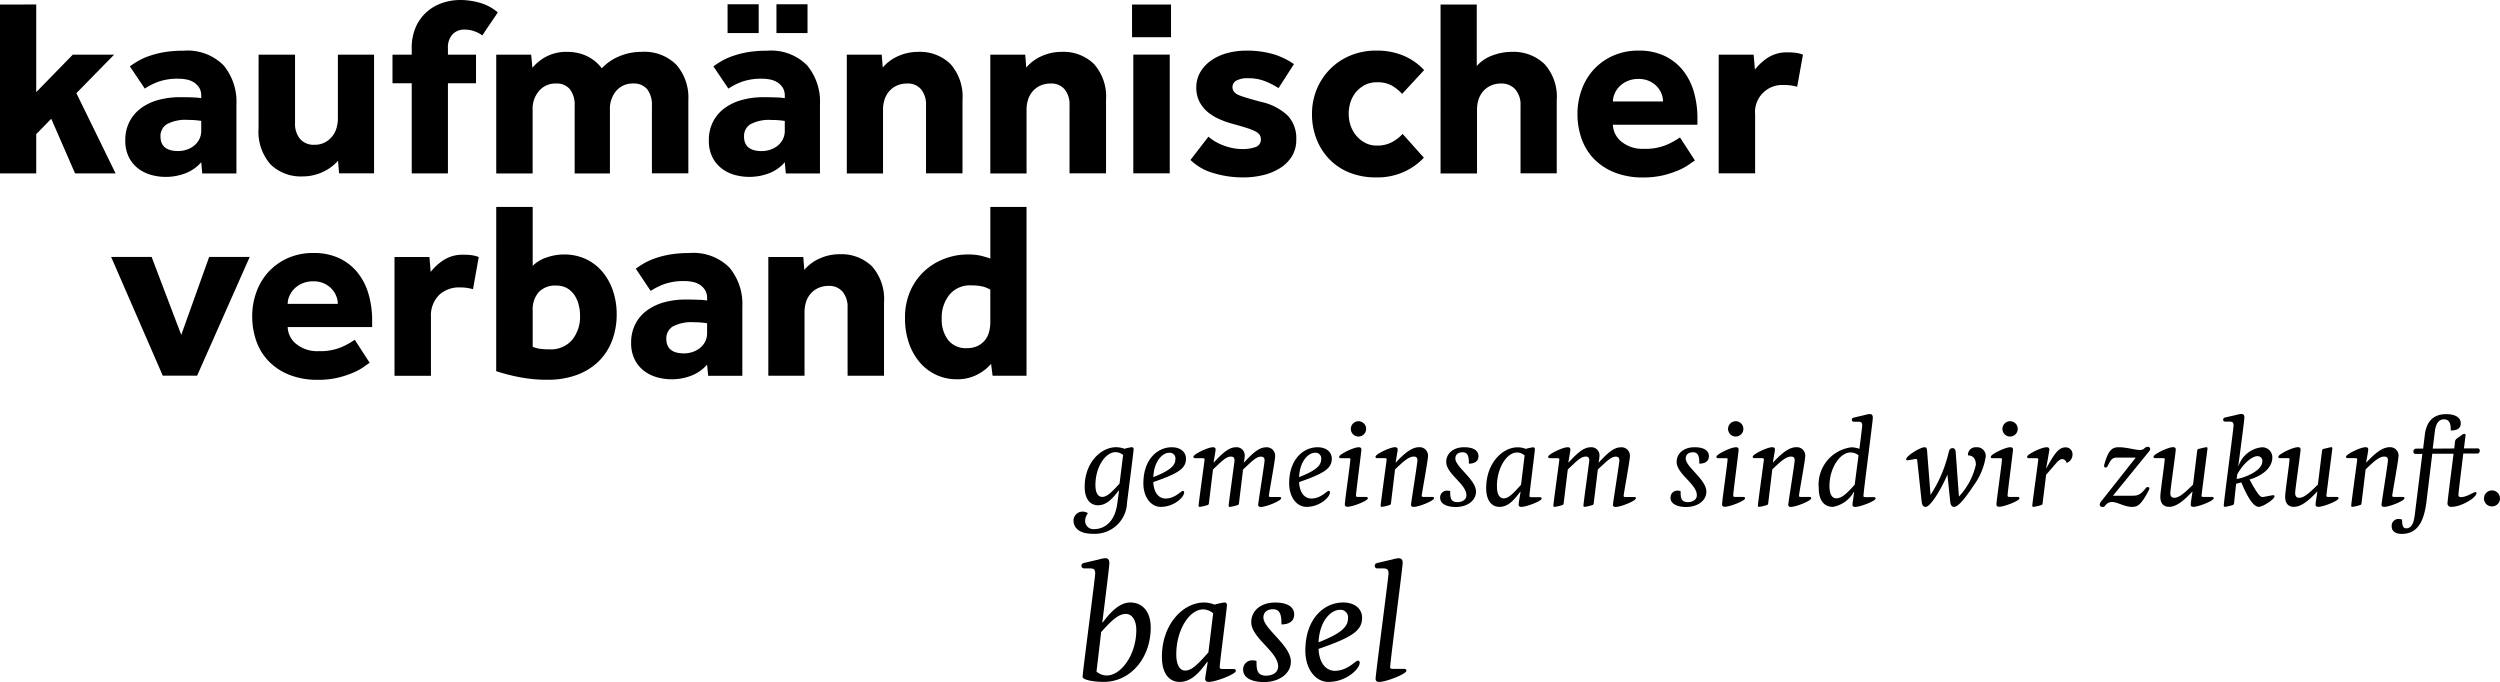
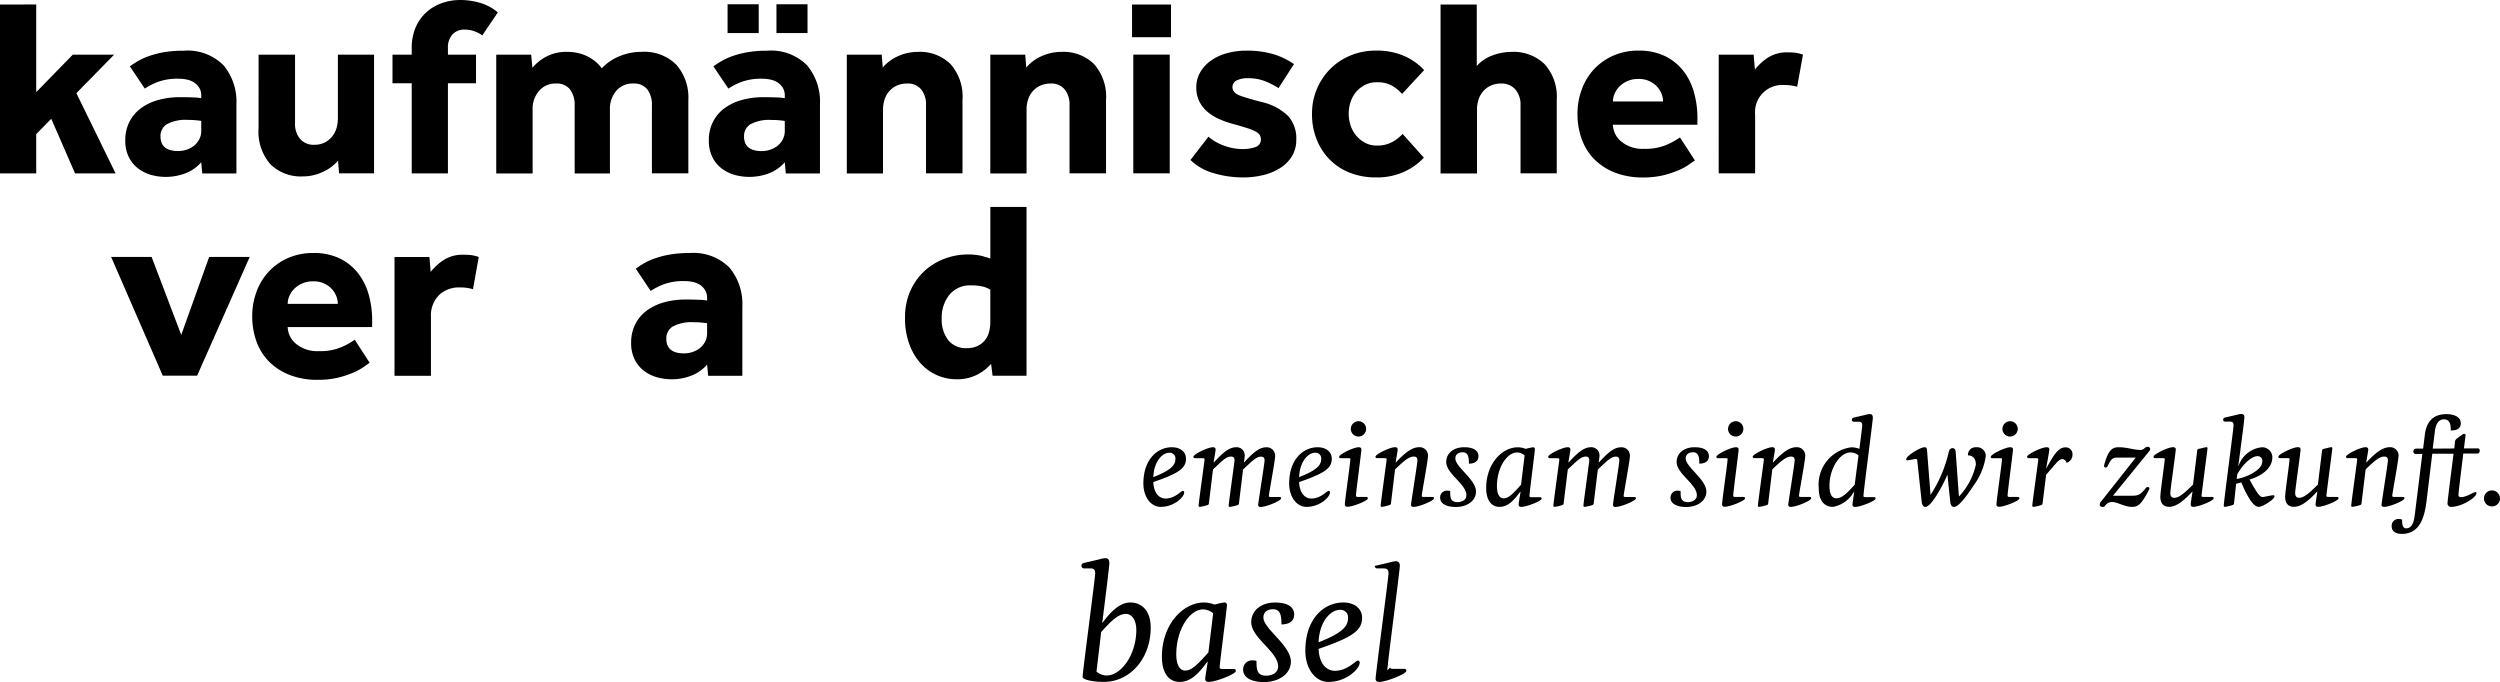
<svg xmlns="http://www.w3.org/2000/svg" id="logo-basel" width="199.685" height="54.48" viewBox="0 0 199.685 54.48">
  <path id="Pfad_143" data-name="Pfad 143" d="M0,.362V13.848H2.894V10.713l1.2-1.227,1.9,4.362H9.232L6.1,7.44,9.116,4.364h-3.3L2.894,7.358v-7Z" />
  <g id="Gruppe_18" data-name="Gruppe 18">
    <g id="Gruppe_32" data-name="Gruppe 32">
      <path id="Pfad_144" data-name="Pfad 144" d="M20.655,4.365h2.911V9.824a1.892,1.892,0,0,0,.4,1.272,1.431,1.431,0,0,0,1.161.467,1.719,1.719,0,0,0,.789-.172,1.847,1.847,0,0,0,.586-.455,1.884,1.884,0,0,0,.364-.667,2.6,2.6,0,0,0,.121-.789V4.365h2.891v9.482H27.084L27,12.837a3.552,3.552,0,0,1-1.224.9,3.73,3.73,0,0,1-1.586.354,3.466,3.466,0,0,1-2.59-.97,3.954,3.954,0,0,1-.948-2.871Z" />
      <path id="Pfad_145" data-name="Pfad 145" d="M32.886,6.65H31.35V4.365h1.536V3.88a4.147,4.147,0,0,1,.333-1.739,3.51,3.51,0,0,1,.88-1.2A3.623,3.623,0,0,1,35.343.232,4.441,4.441,0,0,1,36.768,0a5.708,5.708,0,0,1,1.555.221A3.847,3.847,0,0,1,39.76.989c-.2.31-.408.618-.617.921s-.414.61-.616.92a2.356,2.356,0,0,0-.667-.343,2.3,2.3,0,0,0-.749-.124,1.277,1.277,0,0,0-.97.385,1.532,1.532,0,0,0-.363,1.092v.525h2.243V6.65H35.778v7.2H32.886Z" />
      <path id="Pfad_146" data-name="Pfad 146" d="M39.637,4.365h2.79l.1,1.052a3.6,3.6,0,0,1,1.131-.909,3.4,3.4,0,0,1,1.618-.364,3.8,3.8,0,0,1,1.01.121,3.232,3.232,0,0,1,.78.314A3.288,3.288,0,0,1,47.654,5a3.135,3.135,0,0,1,.414.456,4,4,0,0,1,1.425-.972,4.577,4.577,0,0,1,1.749-.343,3.616,3.616,0,0,1,2.78,1.03,3.967,3.967,0,0,1,.959,2.811v5.862h-2.91V8.45A2.053,2.053,0,0,0,51.7,7.135a1.354,1.354,0,0,0-1.122-.464,1.7,1.7,0,0,0-1.355.585,2.209,2.209,0,0,0-.506,1.5v5.1H45.9V8.45a2.047,2.047,0,0,0-.374-1.315,1.357,1.357,0,0,0-1.124-.464,1.707,1.707,0,0,0-1.342.585,2.176,2.176,0,0,0-.517,1.5v5.1H39.637Z" />
      <path id="Pfad_147" data-name="Pfad 147" d="M62.684,12.959a3.172,3.172,0,0,1-1.223.868,4.415,4.415,0,0,1-2.709.162,3.11,3.11,0,0,1-1.031-.475,2.637,2.637,0,0,1-.789-.9,2.9,2.9,0,0,1-.313-1.414,3.174,3.174,0,0,1,.334-1.478,3.091,3.091,0,0,1,.92-1.081,4.179,4.179,0,0,1,1.385-.655,6.353,6.353,0,0,1,1.728-.223c.336,0,.677.007,1.021.019a4.39,4.39,0,0,1,.677.06v-.2a1.183,1.183,0,0,0-.151-.617,1.366,1.366,0,0,0-.405-.425,1.676,1.676,0,0,0-.577-.242,3.279,3.279,0,0,0-.688-.071,4.593,4.593,0,0,0-1.6.242,5.18,5.18,0,0,0-1.083.548L56.981,5.3a8.188,8.188,0,0,1,.689-.444,5.4,5.4,0,0,1,.91-.4,7.5,7.5,0,0,1,1.184-.294,9.092,9.092,0,0,1,1.506-.111,4.056,4.056,0,0,1,3.194,1.165,4.528,4.528,0,0,1,1.03,3.121v5.519H62.766ZM58.114.342H60.6v2.3H58.114Zm4.57,9.32c-.067-.014-.2-.03-.384-.05a6.223,6.223,0,0,0-.647-.029,3.2,3.2,0,0,0-1.718.342,1.11,1.11,0,0,0-.506.971q0,1.172,1.416,1.173a2.172,2.172,0,0,0,.677-.111,1.981,1.981,0,0,0,.586-.313,1.672,1.672,0,0,0,.415-.506,1.491,1.491,0,0,0,.161-.708ZM62.018.342H64.5v2.3H62.018Z" />
      <path id="Pfad_148" data-name="Pfad 148" d="M67.637,4.365h2.789l.082,1.03a3.349,3.349,0,0,1,1.222-.908,3.812,3.812,0,0,1,1.589-.343,3.488,3.488,0,0,1,2.6.97,3.922,3.922,0,0,1,.96,2.871v5.862H73.965V8.388a1.888,1.888,0,0,0-.393-1.253,1.372,1.372,0,0,0-1.1-.464,2,2,0,0,0-.85.171,1.8,1.8,0,0,0-.606.456,1.859,1.859,0,0,0-.362.656,2.545,2.545,0,0,0-.123.8v5.1H67.637Z" />
      <path id="Pfad_149" data-name="Pfad 149" d="M79.1,4.365h2.789l.082,1.03a3.34,3.34,0,0,1,1.222-.908,3.809,3.809,0,0,1,1.589-.343,3.487,3.487,0,0,1,2.6.97,3.918,3.918,0,0,1,.961,2.871v5.862H85.428V8.388a1.893,1.893,0,0,0-.393-1.253,1.371,1.371,0,0,0-1.1-.464,1.994,1.994,0,0,0-.849.171,1.817,1.817,0,0,0-.606.456,1.862,1.862,0,0,0-.363.656,2.574,2.574,0,0,0-.122.8v5.1H79.1Z" />
      <path id="Pfad_150" data-name="Pfad 150" d="M90.421.362h3.113v2.61H90.421Zm.1,4h2.91v9.482h-2.91Z" />
      <path id="Pfad_151" data-name="Pfad 151" d="M96.524,10.915a3.725,3.725,0,0,0,1.224.709,4.192,4.192,0,0,0,1.465.282,3.038,3.038,0,0,0,1.072-.161.616.616,0,0,0,.426-.627.642.642,0,0,0-.092-.333.836.836,0,0,0-.334-.283,4.07,4.07,0,0,0-.678-.273c-.289-.093-.655-.2-1.1-.324a7.385,7.385,0,0,1-1.082-.375,3.943,3.943,0,0,1-.95-.575,2.686,2.686,0,0,1-.668-.83,2.412,2.412,0,0,1-.253-1.131,2.4,2.4,0,0,1,.3-1.2,2.95,2.95,0,0,1,.84-.93,3.966,3.966,0,0,1,1.273-.606,5.708,5.708,0,0,1,1.586-.213,7.447,7.447,0,0,1,2.124.273,5.983,5.983,0,0,1,1.677.8l-1.232,1.92a6.266,6.266,0,0,0-1.061-.545,3.56,3.56,0,0,0-1.346-.244,1.878,1.878,0,0,0-.968.192.588.588,0,0,0-.305.517c0,.311.21.539.627.688s.984.316,1.7.5a4.463,4.463,0,0,1,2.111,1.112,2.652,2.652,0,0,1,.659,1.881,2.5,2.5,0,0,1-.355,1.354,2.946,2.946,0,0,1-.951.94,4.47,4.47,0,0,1-1.354.556,6.608,6.608,0,0,1-1.545.182,8.205,8.205,0,0,1-2.407-.344,4.31,4.31,0,0,1-1.84-1.05Z" />
      <path id="Pfad_152" data-name="Pfad 152" d="M113.73,12.594a4.96,4.96,0,0,1-1.547,1.112,5.183,5.183,0,0,1-2.273.465,5.629,5.629,0,0,1-2.094-.374,4.6,4.6,0,0,1-1.606-1.052,4.764,4.764,0,0,1-1.041-1.606,5.365,5.365,0,0,1-.374-2.041,5.108,5.108,0,0,1,.382-1.973A5.013,5.013,0,0,1,106.24,5.52a4.878,4.878,0,0,1,1.618-1.083,5.267,5.267,0,0,1,2.052-.395,5.452,5.452,0,0,1,2.242.425,4.8,4.8,0,0,1,1.6,1.132l-1.761,1.9a3.5,3.5,0,0,0-.788-.645,2.349,2.349,0,0,0-1.234-.282,2.039,2.039,0,0,0-.94.211,2.363,2.363,0,0,0-.707.555,2.468,2.468,0,0,0-.446.8,3.056,3.056,0,0,0-.149.962,2.926,2.926,0,0,0,.149.919,2.555,2.555,0,0,0,.446.808,2.351,2.351,0,0,0,.707.576,1.937,1.937,0,0,0,.94.223,2.454,2.454,0,0,0,1.253-.293,3.2,3.2,0,0,0,.81-.637Z" />
      <path id="Pfad_153" data-name="Pfad 153" d="M115.063.362h2.892V5.275a2.957,2.957,0,0,1,1.233-.839,4.325,4.325,0,0,1,1.557-.292,3.558,3.558,0,0,1,2.618.97,3.87,3.87,0,0,1,.98,2.871v5.862h-2.892V8.428a1.856,1.856,0,0,0-.422-1.293,1.461,1.461,0,0,0-1.133-.464,1.943,1.943,0,0,0-.829.171,1.8,1.8,0,0,0-.607.456,1.9,1.9,0,0,0-.364.656,2.573,2.573,0,0,0-.121.8v5.1h-2.912Z" />
      <path id="Pfad_154" data-name="Pfad 154" d="M135.381,12.817c-.108.066-.27.178-.486.333a4.574,4.574,0,0,1-.838.455,7.905,7.905,0,0,1-1.223.4,6.932,6.932,0,0,1-1.617.17,6.045,6.045,0,0,1-2.184-.374,4.766,4.766,0,0,1-1.648-1.039,4.426,4.426,0,0,1-1.03-1.608A5.834,5.834,0,0,1,126,9.076a5.563,5.563,0,0,1,.334-1.909,4.766,4.766,0,0,1,.96-1.609,4.644,4.644,0,0,1,1.536-1.1,4.909,4.909,0,0,1,2.062-.416,4.739,4.739,0,0,1,2.022.405,4.156,4.156,0,0,1,1.466,1.122,4.882,4.882,0,0,1,.9,1.718,7.54,7.54,0,0,1,.3,2.193v.485h-6.752a1.81,1.81,0,0,0,.677,1.345,2.654,2.654,0,0,0,1.809.576,4.335,4.335,0,0,0,1.841-.334,6.2,6.2,0,0,0,1.031-.576Zm-2.547-4.711a1.7,1.7,0,0,0-.121-.616,1.821,1.821,0,0,0-.363-.577,1.924,1.924,0,0,0-.608-.434,2,2,0,0,0-.869-.173,2.135,2.135,0,0,0-.89.173,1.988,1.988,0,0,0-.636.434,1.854,1.854,0,0,0-.384.577,1.579,1.579,0,0,0-.132.616Z" />
      <path id="Pfad_155" data-name="Pfad 155" d="M137.281,4.365h2.79l.1,1.193a4.389,4.389,0,0,1,1-.929,2.807,2.807,0,0,1,1.647-.446,4.518,4.518,0,0,1,.656.041,2.665,2.665,0,0,1,.536.141l-.463,2.567a3.541,3.541,0,0,0-1.052-.14,2.166,2.166,0,0,0-2.306,2.365v4.69h-2.911Z" />
      <path id="Pfad_156" data-name="Pfad 156" d="M29.529,28.981c-.108.066-.271.178-.486.333a4.456,4.456,0,0,1-.838.455,7.977,7.977,0,0,1-1.223.4,6.992,6.992,0,0,1-1.618.169,6.04,6.04,0,0,1-2.183-.373,4.719,4.719,0,0,1-1.647-1.041A4.365,4.365,0,0,1,20.5,27.313a5.842,5.842,0,0,1-.354-2.073,5.572,5.572,0,0,1,.333-1.91,4.809,4.809,0,0,1,.961-1.608,4.692,4.692,0,0,1,1.535-1.1,4.937,4.937,0,0,1,2.064-.414,4.744,4.744,0,0,1,2.021.4,4.153,4.153,0,0,1,1.465,1.122,4.841,4.841,0,0,1,.9,1.718,7.505,7.505,0,0,1,.3,2.193v.485H22.978a1.81,1.81,0,0,0,.678,1.345,2.654,2.654,0,0,0,1.809.575,4.313,4.313,0,0,0,1.84-.333,6.189,6.189,0,0,0,1.031-.575ZM26.982,24.27a1.683,1.683,0,0,0-.121-.616,1.824,1.824,0,0,0-.364-.577,1.982,1.982,0,0,0-.607-.435,2.015,2.015,0,0,0-.87-.172,2.145,2.145,0,0,0-.888.172,2.032,2.032,0,0,0-.637.435,1.875,1.875,0,0,0-.385.577,1.567,1.567,0,0,0-.132.616Z" />
      <path id="Pfad_157" data-name="Pfad 157" d="M31.511,20.528H34.3l.1,1.193a4.31,4.31,0,0,1,1-.928,2.806,2.806,0,0,1,1.646-.446,4.712,4.712,0,0,1,.658.04,2.624,2.624,0,0,1,.535.141L37.78,23.1a3.541,3.541,0,0,0-1.053-.141,2.3,2.3,0,0,0-1.668.617,2.324,2.324,0,0,0-.638,1.748v4.69h-2.91Z" />
-       <path id="Pfad_158" data-name="Pfad 158" d="M39.637,16.526h2.911v4.711a2.716,2.716,0,0,1,1.1-.667,4.155,4.155,0,0,1,1.383-.244,4.077,4.077,0,0,1,1.8.384,3.889,3.889,0,0,1,1.323,1.042,4.683,4.683,0,0,1,.819,1.517,5.8,5.8,0,0,1,.284,1.831,5.861,5.861,0,0,1-.374,2.121,4.593,4.593,0,0,1-1.082,1.658,4.954,4.954,0,0,1-1.738,1.072,6.7,6.7,0,0,1-2.346.382,11.455,11.455,0,0,1-2.294-.221,14.826,14.826,0,0,1-1.79-.466ZM42.548,27.7a2.377,2.377,0,0,0,.536.152,5.06,5.06,0,0,0,.819.051,2.225,2.225,0,0,0,1.79-.748A2.922,2.922,0,0,0,46.33,25.2a3.412,3.412,0,0,0-.112-.869,2.492,2.492,0,0,0-.333-.758,1.806,1.806,0,0,0-.577-.546,1.651,1.651,0,0,0-.859-.214,1.793,1.793,0,0,0-1.434.538,2.087,2.087,0,0,0-.467,1.424Z" />
      <path id="Pfad_159" data-name="Pfad 159" d="M56.479,29.121a3.156,3.156,0,0,1-1.224.869,4.284,4.284,0,0,1-1.649.305,4.342,4.342,0,0,1-1.061-.143,3.1,3.1,0,0,1-1.031-.476,2.609,2.609,0,0,1-.787-.9,2.88,2.88,0,0,1-.315-1.416,3.192,3.192,0,0,1,.335-1.475,3.064,3.064,0,0,1,.92-1.081,4.173,4.173,0,0,1,1.383-.658,6.446,6.446,0,0,1,1.729-.222c.338,0,.679.007,1.02.02a4.073,4.073,0,0,1,.68.062v-.2a1.182,1.182,0,0,0-.153-.618,1.354,1.354,0,0,0-.4-.425,1.655,1.655,0,0,0-.575-.242,3.223,3.223,0,0,0-.686-.07,4.573,4.573,0,0,0-1.61.242,5.293,5.293,0,0,0-1.082.545l-1.191-1.778a7.9,7.9,0,0,1,.687-.445,5.241,5.241,0,0,1,.911-.4,7.385,7.385,0,0,1,1.181-.293,9.139,9.139,0,0,1,1.507-.111,4.057,4.057,0,0,1,3.194,1.161,4.54,4.54,0,0,1,1.032,3.124v5.52h-2.73Zm0-3.3c-.069-.014-.195-.031-.385-.05a5.938,5.938,0,0,0-.646-.031,3.18,3.18,0,0,0-1.72.344,1.106,1.106,0,0,0-.506.97q0,1.173,1.416,1.172a2.167,2.167,0,0,0,.678-.11,1.9,1.9,0,0,0,.587-.315,1.63,1.63,0,0,0,.414-.5,1.5,1.5,0,0,0,.162-.708Z" />
-       <path id="Pfad_160" data-name="Pfad 160" d="M61.369,20.528H64.16l.081,1.031a3.352,3.352,0,0,1,1.224-.91,3.83,3.83,0,0,1,1.586-.343,3.5,3.5,0,0,1,2.6.97,3.929,3.929,0,0,1,.959,2.871V30.01H67.7V24.551A1.882,1.882,0,0,0,67.3,23.3a1.369,1.369,0,0,0-1.1-.464,1.975,1.975,0,0,0-.848.171,1.8,1.8,0,0,0-.607.456,1.91,1.91,0,0,0-.364.656,2.607,2.607,0,0,0-.12.8V30.01H61.369Z" />
      <path id="Pfad_161" data-name="Pfad 161" d="M79.161,29.061a3.651,3.651,0,0,1-1.142.88,3.478,3.478,0,0,1-1.588.354,3.918,3.918,0,0,1-1.628-.343,3.867,3.867,0,0,1-1.314-.982,4.762,4.762,0,0,1-.879-1.536,6,6,0,0,1-.322-2.032,5.169,5.169,0,0,1,.454-2.234,4.786,4.786,0,0,1,1.172-1.588,4.954,4.954,0,0,1,1.6-.94,5.147,5.147,0,0,1,1.727-.314,4.923,4.923,0,0,1,1.072.092,8.221,8.221,0,0,1,.789.232V16.527h2.891V30.011H79.282ZM79.1,23.138a2.236,2.236,0,0,0-.657-.264,4.167,4.167,0,0,0-.88-.08,2.115,2.115,0,0,0-1.728.748,2.915,2.915,0,0,0-.617,1.92,2.68,2.68,0,0,0,.506,1.688,1.791,1.791,0,0,0,1.515.657,1.928,1.928,0,0,0,.84-.171,1.739,1.739,0,0,0,.586-.455A1.711,1.711,0,0,0,79,26.514a3.06,3.06,0,0,0,.1-.789Z" />
      <path id="Pfad_162" data-name="Pfad 162" d="M16.074,12.959a3.175,3.175,0,0,1-1.224.868,4.394,4.394,0,0,1-2.709.162,3.154,3.154,0,0,1-1.032-.475,2.662,2.662,0,0,1-.787-.9,2.887,2.887,0,0,1-.314-1.415,3.178,3.178,0,0,1,.334-1.476,3.1,3.1,0,0,1,.92-1.081,4.181,4.181,0,0,1,1.385-.657,6.422,6.422,0,0,1,1.728-.222c.337,0,.676,0,1.021.019a4.264,4.264,0,0,1,.678.061v-.2a1.191,1.191,0,0,0-.151-.618,1.37,1.37,0,0,0-.406-.425,1.649,1.649,0,0,0-.576-.242,3.283,3.283,0,0,0-.687-.071,4.605,4.605,0,0,0-1.607.242,5.193,5.193,0,0,0-1.082.547L10.373,5.3a7.367,7.367,0,0,1,.686-.445,5.18,5.18,0,0,1,.91-.4,7.421,7.421,0,0,1,1.184-.294,9.112,9.112,0,0,1,1.505-.11,4.053,4.053,0,0,1,3.194,1.163,4.526,4.526,0,0,1,1.032,3.122v5.52H16.155Zm0-3.3c-.068-.015-.2-.031-.385-.051a6.181,6.181,0,0,0-.646-.03,3.164,3.164,0,0,0-1.719.344,1.1,1.1,0,0,0-.505.97c0,.782.473,1.173,1.413,1.173a2.165,2.165,0,0,0,.679-.111,1.9,1.9,0,0,0,.586-.314,1.591,1.591,0,0,0,.415-.505,1.494,1.494,0,0,0,.162-.708Z" />
      <path id="Pfad_163" data-name="Pfad 163" d="M16.706,20.524,14.477,26.75l-2.366-6.226H8.877L13,30.005h2.745l4.2-9.481Z" />
-       <path id="Pfad_164" data-name="Pfad 164" d="M87.295,42.637c-1.171,0-1.549-.549-1.549-1.054a.72.72,0,0,1,.738-.719.782.782,0,0,1,.414.126,1.025,1.025,0,0,0-.224.6.656.656,0,0,0,.692.675c.856,0,1.675-.576,1.873-2.017l.144-1.062-.027-.009c-.5.657-.972,1.18-1.656,1.18-.631,0-1.062-.505-1.062-1.468,0-1.944,1.3-3.169,2.52-3.169a1.929,1.929,0,0,1,.657.126,4.308,4.308,0,0,1,.568-.126.143.143,0,0,1,.162.162c0,.2-.343,2.809-.523,4.258a2.57,2.57,0,0,1-2.727,2.494m2.412-6.293a.934.934,0,0,0-.6-.225c-.828,0-1.611,1.206-1.611,2.62,0,.63.207.954.54.954.4,0,.783-.405,1.386-1.062Z" />
      <path id="Pfad_165" data-name="Pfad 165" d="M92.118,38.506c.044.9.477,1.314.981,1.314.756,0,1.233-.612,1.377-.612a.114.114,0,0,1,.108.126c0,.378-.81,1.152-1.872,1.152-.793,0-1.386-.793-1.386-1.873,0-1.944,1.143-2.889,2.268-2.889.747,0,1.135.422,1.135.909,0,.774-.576,1.171-2.611,1.873m1.269-2.341c-.5,0-1.206.612-1.269,1.944,1.467-.567,1.764-.99,1.764-1.431a.448.448,0,0,0-.5-.513" />
      <path id="Pfad_166" data-name="Pfad 166" d="M98.31,36.47c-.4,0-.774.423-1.423,1.026l-.324,2.674c-.009.109-.035.154-.135.18a3.344,3.344,0,0,1-.6.136c-.064,0-.091-.037-.091-.1,0-.188.477-3.592.477-3.673,0-.108-.053-.117-.225-.117h-.522c-.072,0-.144-.018-.144-.117,0-.189,1.143-.756,1.557-.756.126,0,.216.045.216.18s-.116.729-.162,1.026h.027c.64-.684,1.171-1.206,1.765-1.206a.648.648,0,0,1,.693.711,3.126,3.126,0,0,1-.072.5h.027c.639-.684,1.162-1.206,1.755-1.206a.668.668,0,0,1,.721.711c0,.343-.5,3-.5,3.169,0,.081.063.09.234.09h.576c.126,0,.171.018.171.1,0,.207-1.206.694-1.62.694-.126,0-.216-.045-.216-.162,0-.171.512-3.323.512-3.557,0-.216-.1-.3-.288-.3-.395,0-.773.423-1.43,1.026l-.325,2.674c-.009.109-.036.154-.135.18a3.369,3.369,0,0,1-.6.136c-.063,0-.09-.037-.09-.1,0-.188.468-3.511.468-3.619,0-.216-.1-.3-.288-.3" />
      <path id="Pfad_167" data-name="Pfad 167" d="M103.763,38.506c.045.9.478,1.314.982,1.314.756,0,1.233-.612,1.377-.612a.114.114,0,0,1,.108.126c0,.378-.81,1.152-1.872,1.152-.793,0-1.387-.793-1.387-1.873,0-1.944,1.144-2.889,2.269-2.889.747,0,1.135.422,1.135.909,0,.774-.576,1.171-2.612,1.873m1.27-2.341c-.495,0-1.206.612-1.27,1.944,1.468-.567,1.765-.99,1.765-1.431a.448.448,0,0,0-.5-.513" />
      <path id="Pfad_168" data-name="Pfad 168" d="M107.859,36.677c0-.081-.054-.081-.225-.081h-.55c-.072,0-.117-.017-.117-.117,0-.189,1.144-.756,1.558-.756.126,0,.215.045.215.19,0,.17-.431,3.42-.431,3.645,0,.117.027.135.224.135h.577c.072,0,.144.018.144.117,0,.189-1.206.667-1.62.667-.127,0-.217-.046-.217-.189,0-.28.442-3.34.442-3.611m.648-3.033a.612.612,0,1,1-.612.611.618.618,0,0,1,.612-.611" />
      <path id="Pfad_169" data-name="Pfad 169" d="M114.059,36.434c0,.343-.5,3-.5,3.169,0,.081.064.09.234.09h.577c.126,0,.171.018.171.1,0,.207-1.207.694-1.622.694-.126,0-.215-.045-.215-.162,0-.171.513-3.323.513-3.557,0-.216-.1-.3-.288-.3-.4,0-.81.36-1.5,1.026l-.324,2.674c-.009.109-.035.154-.135.18a3.363,3.363,0,0,1-.6.136c-.064,0-.091-.036-.091-.1,0-.188.477-3.592.477-3.673,0-.108-.053-.117-.225-.117h-.522c-.072,0-.144-.017-.144-.117,0-.189,1.143-.756,1.557-.756.126,0,.216.045.216.18s-.116.729-.162,1.026h.027c.64-.683,1.243-1.206,1.837-1.206a.668.668,0,0,1,.72.711" />
      <path id="Pfad_170" data-name="Pfad 170" d="M115.03,39.756a.537.537,0,0,1,.559-.567.77.77,0,0,1,.243.036c0,.477.009.883.576.883.333,0,.72-.154.72-.559,0-.882-1.612-1.7-1.612-2.647,0-.693.576-1.179,1.432-1.179.765,0,1.143.279,1.143.711,0,.45-.369.6-.765.6,0-.4-.009-.909-.495-.909-.388,0-.585.2-.585.5,0,.675,1.647,1.675,1.647,2.638,0,.766-.747,1.233-1.611,1.233-.7,0-1.252-.243-1.252-.738" />
      <path id="Pfad_171" data-name="Pfad 171" d="M122.393,39.712h.6c.072,0,.143.017.143.117,0,.189-1.206.657-1.62.657-.126,0-.216-.045-.216-.18,0-.108.072-.522.153-1.017l-.027-.01c-.5.676-.972,1.207-1.656,1.207-.631,0-1.062-.513-1.062-1.5,0-1.989,1.3-3.258,2.52-3.258a1.741,1.741,0,0,1,.64.126,4.3,4.3,0,0,1,.566-.126.142.142,0,0,1,.162.162c0,.2-.431,3.465-.431,3.691,0,.116.026.135.224.135m-.612-3.34a.946.946,0,0,0-.6-.234c-.828,0-1.611,1.233-1.611,2.692,0,.639.207.972.54.972.4,0,.783-.414,1.386-1.089Z" />
      <path id="Pfad_172" data-name="Pfad 172" d="M126.65,36.47c-.4,0-.774.423-1.423,1.026L124.9,40.17c-.009.109-.035.154-.135.18a3.344,3.344,0,0,1-.6.136c-.064,0-.091-.037-.091-.1,0-.188.477-3.592.477-3.673,0-.108-.053-.117-.225-.117h-.522c-.072,0-.144-.018-.144-.117,0-.189,1.143-.756,1.557-.756.126,0,.216.045.216.18s-.116.729-.162,1.026h.027c.64-.684,1.171-1.206,1.765-1.206a.648.648,0,0,1,.693.711,3.126,3.126,0,0,1-.072.5h.027c.639-.684,1.162-1.206,1.755-1.206a.668.668,0,0,1,.721.711c0,.343-.5,3-.5,3.169,0,.081.063.09.234.09h.576c.126,0,.171.018.171.1,0,.207-1.206.694-1.62.694-.126,0-.216-.045-.216-.162,0-.171.512-3.323.512-3.557,0-.216-.1-.3-.288-.3-.395,0-.773.423-1.43,1.026L127.3,40.17c-.009.109-.036.154-.135.18a3.369,3.369,0,0,1-.6.136c-.063,0-.09-.037-.09-.1,0-.188.468-3.511.468-3.619,0-.216-.1-.3-.288-.3" />
      <path id="Pfad_173" data-name="Pfad 173" d="M133.435,39.756a.537.537,0,0,1,.559-.567.77.77,0,0,1,.243.036c0,.477.009.883.576.883.333,0,.72-.154.72-.559,0-.882-1.612-1.7-1.612-2.647,0-.693.576-1.179,1.432-1.179.765,0,1.144.279,1.144.711,0,.45-.37.6-.766.6,0-.4-.009-.909-.5-.909-.388,0-.585.2-.585.5,0,.675,1.647,1.675,1.647,2.638,0,.766-.747,1.233-1.611,1.233-.7,0-1.252-.243-1.252-.738" />
      <path id="Pfad_174" data-name="Pfad 174" d="M137.99,36.677c0-.081-.054-.081-.226-.081h-.549c-.072,0-.117-.017-.117-.117,0-.189,1.144-.756,1.558-.756.126,0,.215.045.215.19,0,.17-.431,3.42-.431,3.645,0,.117.027.135.224.135h.577c.072,0,.144.018.144.117,0,.189-1.206.667-1.621.667-.126,0-.216-.046-.216-.189,0-.28.442-3.34.442-3.611m.648-3.033a.612.612,0,1,1-.612.611.618.618,0,0,1,.612-.611" />
      <path id="Pfad_175" data-name="Pfad 175" d="M144.191,36.434c0,.343-.5,3-.5,3.169,0,.081.064.09.234.09h.577c.126,0,.171.018.171.1,0,.207-1.207.694-1.622.694-.126,0-.215-.045-.215-.162,0-.171.513-3.323.513-3.557,0-.216-.1-.3-.288-.3-.4,0-.81.36-1.5,1.026l-.323,2.674c-.01.109-.036.154-.136.18a3.363,3.363,0,0,1-.6.136c-.064,0-.091-.036-.091-.1,0-.188.477-3.592.477-3.673,0-.108-.053-.117-.224-.117h-.523c-.072,0-.144-.017-.144-.117,0-.189,1.143-.756,1.557-.756.126,0,.216.045.216.18s-.116.729-.162,1.026h.027c.64-.683,1.243-1.206,1.837-1.206a.668.668,0,0,1,.72.711" />
      <path id="Pfad_176" data-name="Pfad 176" d="M148.079,39.279a2.394,2.394,0,0,1-1.675,1.207c-.7,0-1.134-.513-1.134-1.5a3,3,0,0,1,2.6-3.258,1.751,1.751,0,0,1,.648.126c.126-.973.225-1.783.225-1.864,0-.225-.072-.306-.315-.306h-.36a.146.146,0,0,1-.153-.153c0-.1.045-.153.171-.18l.882-.207a1.918,1.918,0,0,1,.37-.072c.2,0,.252.116.252.315,0,.234-.748,5.9-.748,6.23,0,.08.054.09.225.09h.6c.071,0,.143.018.143.117,0,.189-1.215.666-1.629.666-.126,0-.217-.045-.217-.18,0-.072.073-.549.136-1.017Zm.369-2.907a1,1,0,0,0-.63-.234c-.847,0-1.692,1.233-1.692,2.692,0,.639.207.972.54.972.459,0,.873-.414,1.476-1.089Z" />
      <path id="Pfad_177" data-name="Pfad 177" d="M153.137,36.767c-.009-.081-.045-.107-.117-.107s-.576.107-.666.107c-.063,0-.1-.026-.1-.081,0-.278,1.125-.963,1.467-.963.135,0,.181.064.2.252l.279,3.557a10.672,10.672,0,0,0,1.459-3.449c.054-.207.153-.288.306-.288.126,0,.225.081.243.3l.26,3.566a5.461,5.461,0,0,0,1.352-2.539c0-.63-.378-.748-.63-.748a.6.6,0,0,1,.647-.648.691.691,0,0,1,.766.774,5.238,5.238,0,0,1-.954,2.269c-.495.747-1.181,1.72-1.575,1.72-.181,0-.272-.162-.3-.406l-.226-2.178c-.306.756-1.278,2.584-1.755,2.584-.179,0-.269-.162-.3-.406Z" />
      <path id="Pfad_178" data-name="Pfad 178" d="M159.906,36.677c0-.081-.054-.081-.226-.081h-.55c-.071,0-.116-.017-.116-.117,0-.189,1.144-.756,1.558-.756.125,0,.214.045.214.19,0,.17-.431,3.42-.431,3.645,0,.117.027.135.224.135h.577c.073,0,.144.018.144.117,0,.189-1.206.667-1.62.667-.127,0-.216-.046-.216-.189,0-.28.442-3.34.442-3.611m.647-3.033a.612.612,0,1,1-.612.611.618.618,0,0,1,.612-.611" />
      <path id="Pfad_179" data-name="Pfad 179" d="M163.46,37.388c.648-1.179.981-1.656,1.53-1.656a.54.54,0,0,1,.549.576.689.689,0,0,1-.476.666.378.378,0,0,0-.325-.306c-.171,0-.333.135-.512.333l-.793.918-.28,2.251c-.008.109-.035.154-.134.18a3.368,3.368,0,0,1-.6.136c-.063,0-.091-.036-.091-.1,0-.188.478-3.592.478-3.673,0-.108-.054-.117-.226-.117h-.521c-.073,0-.145-.018-.145-.117,0-.189,1.144-.756,1.558-.756.126,0,.216.045.216.18s-.207,1.243-.252,1.485Z" />
      <path id="Pfad_180" data-name="Pfad 180" d="M170.292,40.486c-.621,0-1.144-.388-1.594-.388a.665.665,0,0,0-.549.288.235.235,0,0,1-.2.109c-.153,0-.234-.09-.234-.19A.5.5,0,0,1,167.87,40l2.719-3.449H169.04c-.387,0-.5.316-.693.666-.027.055-.063.126-.153.126a.129.129,0,0,1-.134-.134,1.381,1.381,0,0,1,.053-.225c.306-1.035.6-1.261,1.117-1.261.648,0,1.269.216,1.674.216a.49.49,0,0,0,.369-.117.385.385,0,0,1,.27-.135.185.185,0,0,1,.2.181.3.3,0,0,1-.09.188l-2.88,3.538h1.593c.441,0,.648-.134,1.017-.593a.2.2,0,0,1,.162-.1.124.124,0,0,1,.135.117.227.227,0,0,1-.027.1c-.621,1.207-.909,1.369-1.359,1.369" />
      <path id="Pfad_181" data-name="Pfad 181" d="M173.351,39.36c0,.279.108.4.315.4.4,0,.82-.386,1.5-1.052l.325-2.648c.008-.107.036-.188.134-.207l.307-.071a2.377,2.377,0,0,1,.3-.064c.063,0,.09.036.09.1s-.477,3.683-.477,3.772.054.1.171.1h.657c.073,0,.144.019.144.117,0,.19-1.206.676-1.62.676-.126,0-.216-.045-.216-.181s.126-.9.143-1.026H175.1c-.64.685-1.252,1.207-1.846,1.207-.423,0-.7-.252-.7-.811,0-.377.351-2.736.351-3,0-.081-.054-.081-.225-.081h-.55c-.071,0-.117-.017-.117-.117,0-.188,1.144-.756,1.558-.756.126,0,.217.045.217.19,0,.207-.433,3.2-.433,3.447" />
      <path id="Pfad_182" data-name="Pfad 182" d="M178.8,37.227a2.188,2.188,0,0,1,1.864-1.5.8.8,0,0,1,.837.8c0,.882-.864,1.494-1.819,1.773.649,1.215.864,1.4,1.036,1.4.1,0,.729-.145.855-.145.063,0,.1.027.1.1,0,.224-.936.828-1.252.828-.252,0-.683-.235-1.4-1.954l-.414.117-.162,1.521c-.009.109-.035.154-.135.18a3.35,3.35,0,0,1-.6.136c-.063,0-.09-.036-.09-.1,0-.278.783-6.166.783-6.4s-.071-.307-.315-.307h-.36a.146.146,0,0,1-.153-.152c0-.1.045-.154.171-.181l.9-.207a1.989,1.989,0,0,1,.369-.071c.2,0,.252.116.252.278,0,.271-.45,3.574-.485,3.881Zm1.513-.793c-.388,0-1.09.505-1.611,1.45l-.055.369c.433-.027,2.053-.594,2.053-1.4a.364.364,0,0,0-.387-.414" />
      <path id="Pfad_183" data-name="Pfad 183" d="M183.323,39.36c0,.279.108.4.315.4.4,0,.82-.386,1.5-1.052l.325-2.648c.008-.107.036-.188.134-.207l.307-.071a2.377,2.377,0,0,1,.3-.064c.063,0,.09.036.09.1s-.477,3.683-.477,3.772.054.1.171.1h.657c.073,0,.144.019.144.117,0,.19-1.206.676-1.62.676-.126,0-.216-.045-.216-.181s.126-.9.143-1.026h-.027c-.639.685-1.251,1.207-1.845,1.207-.423,0-.7-.252-.7-.811,0-.377.351-2.736.351-3,0-.081-.054-.081-.225-.081h-.55c-.071,0-.117-.017-.117-.117,0-.188,1.144-.756,1.558-.756.126,0,.217.045.217.19,0,.207-.433,3.2-.433,3.447" />
      <path id="Pfad_184" data-name="Pfad 184" d="M191.577,36.434c0,.343-.5,3-.5,3.169,0,.081.064.09.234.09h.577c.126,0,.171.018.171.1,0,.207-1.207.694-1.622.694-.126,0-.215-.045-.215-.162,0-.171.513-3.323.513-3.557,0-.216-.1-.3-.288-.3-.4,0-.81.36-1.495,1.026l-.324,2.674c-.009.109-.035.154-.135.18a3.363,3.363,0,0,1-.6.136c-.064,0-.091-.036-.091-.1,0-.188.477-3.592.477-3.673,0-.108-.053-.117-.225-.117h-.522c-.072,0-.144-.017-.144-.117,0-.189,1.143-.756,1.557-.756.126,0,.216.045.216.18s-.116.729-.162,1.026h.027c.64-.683,1.243-1.206,1.837-1.206a.668.668,0,0,1,.72.711" />
      <path id="Pfad_185" data-name="Pfad 185" d="M196.032,35.822l.054-.495a.373.373,0,0,1,.162-.306l.441-.315a.287.287,0,0,1,.144-.054.09.09,0,0,1,.1.1c0,.063-.117.964-.126,1.062h1.072a.164.164,0,0,1,.188.181c0,.107-.054.233-.188.233h-1.126c-.018.171-.387,3.107-.387,3.286,0,.135.054.19.207.19.468,0,.973-.4,1.161-.4.054,0,.072.036.072.081,0,.369-1.206,1.1-2.016,1.1a.276.276,0,0,1-.3-.288c0-.18.468-3.8.485-3.953h-1.7l-.45,3.719c-.162,1.332-.523,2.682-1.989,2.682-.442,0-.8-.179-.8-.593a.539.539,0,0,1,.559-.6.8.8,0,0,1,.27.054c0,.36.035.693.323.693.523,0,.631-.621.694-1.107l.6-4.834h-.522a.17.17,0,0,1-.189-.19.21.21,0,0,1,.207-.234h.567l.135-1.106c.171-1.387,1.017-1.648,1.71-1.648.721,0,1.161.27,1.161.729s-.359.576-.8.576c0-.333,0-.891-.54-.891-.352,0-.63.242-.721.909l-.18,1.431Z" />
      <path id="Pfad_186" data-name="Pfad 186" d="M199.037,39.171a.645.645,0,0,1,.648.648.636.636,0,0,1-.648.63.626.626,0,0,1-.63-.63.636.636,0,0,1,.63-.648" />
    </g>
  </g>
  <g id="Gruppe_20" data-name="Gruppe 20">
    <g id="Gruppe_33" data-name="Gruppe 33">
      <path id="Pfad_187" data-name="Pfad 187" d="M88.074,49.731c.659-.9,1.391-1.608,2.206-1.608.936,0,1.632.685,1.632,2,0,2.471-1.643,4.342-3.742,4.342-.816,0-1.7-.155-1.7-.407,0-.313,1.008-7.941,1.008-8.252s-.1-.407-.42-.407h-.48a.2.2,0,0,1-.2-.2c0-.132.06-.2.228-.241l1.175-.275a2.672,2.672,0,0,1,.492-.1c.263,0,.336.157.336.42,0,.168-.289,2.543-.564,4.714Zm-.492,3.91a1.269,1.269,0,0,0,.815.312c1.164,0,2.364-1.679,2.364-3.623,0-.851-.384-1.294-.828-1.294-.612,0-1.175.551-1.979,1.451Z" />
      <path id="Pfad_188" data-name="Pfad 188" d="M97.719,53.436h.8c.1,0,.193.025.193.156,0,.252-1.608.875-2.16.875-.168,0-.288-.059-.288-.239,0-.144.1-.7.2-1.355l-.036-.012c-.659.9-1.295,1.606-2.207,1.606-.839,0-1.415-.683-1.415-2,0-2.651,1.728-4.342,3.359-4.342a2.332,2.332,0,0,1,.851.168,5.7,5.7,0,0,1,.756-.168A.191.191,0,0,1,98,48.34c0,.263-.576,4.617-.576,4.917,0,.156.036.179.3.179M96.9,48.987a1.264,1.264,0,0,0-.8-.312c-1.1,0-2.146,1.643-2.146,3.585,0,.852.275,1.3.72,1.3.527,0,1.043-.551,1.846-1.451Z" />
      <path id="Pfad_189" data-name="Pfad 189" d="M99.295,53.5a.714.714,0,0,1,.743-.755,1.057,1.057,0,0,1,.324.048c0,.636.012,1.175.768,1.175.443,0,.959-.2.959-.743,0-1.176-2.147-2.267-2.147-3.527,0-.923.768-1.571,1.908-1.571,1.019,0,1.522.372,1.522.948,0,.6-.491.8-1.018.8,0-.54-.013-1.212-.661-1.212-.515,0-.779.264-.779.66,0,.9,2.194,2.231,2.194,3.514,0,1.019-1,1.643-2.146,1.643-.936,0-1.667-.324-1.667-.984" />
      <path id="Pfad_190" data-name="Pfad 190" d="M105.318,51.829c.06,1.2.635,1.751,1.307,1.751,1.008,0,1.644-.815,1.835-.815a.152.152,0,0,1,.144.168c0,.5-1.079,1.535-2.494,1.535-1.056,0-1.847-1.055-1.847-2.494,0-2.591,1.522-3.851,3.022-3.851.995,0,1.511.565,1.511,1.212,0,1.031-.767,1.559-3.478,2.494m1.691-3.118c-.659,0-1.607.815-1.691,2.591,1.955-.756,2.351-1.32,2.351-1.907a.6.6,0,0,0-.66-.684" />
-       <path id="Pfad_191" data-name="Pfad 191" d="M111.042,53.305c0,.108.071.12.3.12h.8c.095,0,.191.024.191.155,0,.252-1.619.888-2.171.888-.168,0-.288-.059-.288-.239,0-.372,1.032-8.109,1.032-8.42s-.1-.407-.42-.407h-.479a.2.2,0,0,1-.2-.2c0-.132.059-.205.227-.241l1.176-.275a2.665,2.665,0,0,1,.491-.1c.264,0,.336.157.336.372,0,.361-1,7.9-1,8.348" />
+       <path id="Pfad_191" data-name="Pfad 191" d="M111.042,53.305c0,.108.071.12.3.12h.8c.095,0,.191.024.191.155,0,.252-1.619.888-2.171.888-.168,0-.288-.059-.288-.239,0-.372,1.032-8.109,1.032-8.42s-.1-.407-.42-.407h-.479a.2.2,0,0,1-.2-.2l1.176-.275a2.665,2.665,0,0,1,.491-.1c.264,0,.336.157.336.372,0,.361-1,7.9-1,8.348" />
    </g>
  </g>
</svg>